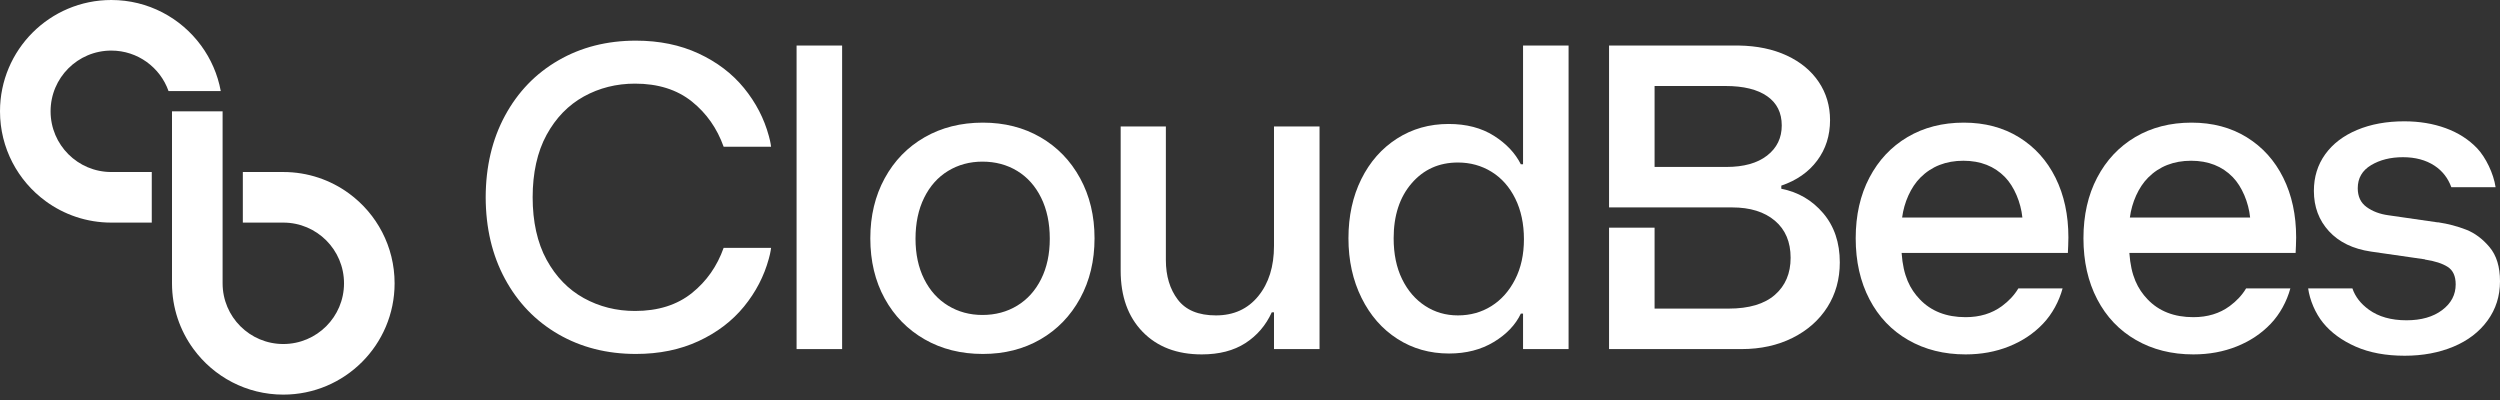
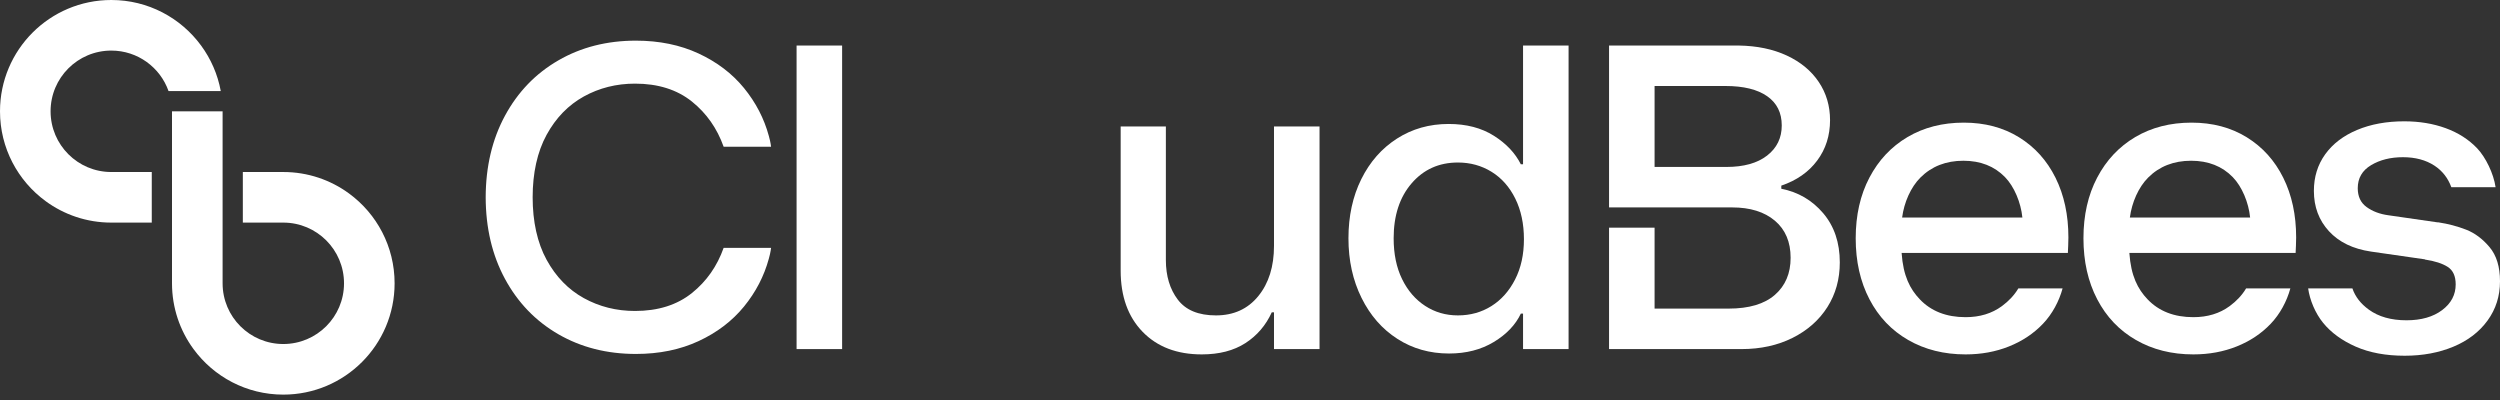
<svg xmlns="http://www.w3.org/2000/svg" width="150" height="24" viewBox="0 0 150 24" fill="none">
  <rect x="0" y="0" width="150" height="24" fill="#333333" stroke="none" />
  <path d="M13.246 5.464C13.061 4.456 12.649 3.527 12.065 2.732C10.851 1.076 8.89 0 6.678 0C2.989 0 0 2.989 0 6.678C0 8.89 1.076 10.851 2.732 12.065C3.837 12.877 5.202 13.356 6.678 13.356H9.106V10.321H6.678C4.666 10.321 3.035 8.69 3.035 6.678C3.035 4.666 4.666 3.035 6.678 3.035C8.264 3.035 9.613 4.048 10.112 5.464H13.246Z" fill="white" />
  <path d="M20.945 11.611C19.84 10.8 18.475 10.321 16.998 10.321H14.57V13.356H16.998C19.01 13.356 20.641 14.987 20.641 16.999C20.641 19.011 19.01 20.641 16.998 20.641C14.986 20.641 13.356 19.011 13.356 16.999V11.401V6.678H10.32V12.275V16.999C10.32 18.475 10.8 19.84 11.611 20.945C12.825 22.601 14.786 23.677 16.998 23.677C20.687 23.677 23.676 20.687 23.676 16.999C23.676 14.786 22.601 12.825 20.945 11.611Z" fill="white" />
  <path d="M124.104 14.245C124.104 12.898 123.847 11.705 123.333 10.669C122.819 9.632 122.088 8.821 121.14 8.236C120.191 7.651 119.088 7.358 117.829 7.358C116.553 7.358 115.427 7.647 114.453 8.222C113.477 8.799 112.715 9.61 112.166 10.655C111.616 11.701 111.342 12.915 111.342 14.298C111.342 15.681 111.616 16.899 112.166 17.954C112.715 19.009 113.491 19.824 114.492 20.4C115.494 20.976 116.642 21.264 117.936 21.264C118.875 21.264 119.744 21.105 120.541 20.785C121.339 20.466 122.017 20.014 122.575 19.429C123.134 18.845 123.544 18.082 123.756 17.302L121.102 17.302C120.863 17.704 120.534 18.058 120.116 18.366C119.513 18.809 118.787 19.03 117.936 19.03C116.783 19.03 115.866 18.672 115.184 17.954C114.605 17.345 114.192 16.562 114.097 15.178H124.072C124.083 14.995 124.104 14.482 124.104 14.245ZM115.224 10.655C115.897 9.982 116.757 9.645 117.803 9.645C118.831 9.645 119.664 9.973 120.302 10.629C120.849 11.191 121.252 12.142 121.343 13.053H114.127C114.245 12.142 114.649 11.23 115.224 10.655Z" fill="white" />
  <path d="M137.769 14.245C137.769 12.898 137.512 11.705 136.998 10.669C136.484 9.632 135.753 8.821 134.805 8.236C133.856 7.651 132.753 7.358 131.494 7.358C130.218 7.358 129.092 7.647 128.118 8.222C127.143 8.799 126.38 9.61 125.831 10.655C125.281 11.701 125.007 12.915 125.007 14.298C125.007 15.681 125.281 16.899 125.831 17.954C126.38 19.009 127.156 19.824 128.158 20.4C129.159 20.976 130.307 21.264 131.601 21.264C132.54 21.264 133.409 21.105 134.206 20.785C135.004 20.466 135.682 20.014 136.24 19.429C136.799 18.845 137.209 18.082 137.422 17.302L134.767 17.302C134.528 17.704 134.199 18.058 133.781 18.366C133.178 18.809 132.452 19.03 131.601 19.03C130.448 19.03 129.531 18.672 128.849 17.954C128.27 17.345 127.857 16.562 127.762 15.178H137.737C137.748 14.995 137.769 14.482 137.769 14.245ZM128.889 10.655C129.562 9.982 130.422 9.645 131.468 9.645C132.496 9.645 133.329 9.973 133.967 10.629C134.514 11.191 134.917 12.142 135.008 13.053H127.792C127.91 12.142 128.314 11.23 128.889 10.655Z" fill="white" />
  <path d="M109.392 12.793C108.726 12.012 107.89 11.523 106.878 11.325V11.138C107.8 10.825 108.519 10.322 109.032 9.632C109.546 8.943 109.803 8.135 109.803 7.21C109.803 6.355 109.577 5.591 109.126 4.919C108.674 4.247 108.035 3.718 107.211 3.334C106.386 2.95 105.425 2.749 104.326 2.732H96.543V12.445H103.928C105.008 12.445 105.864 12.711 106.493 13.242C107.122 13.774 107.437 14.516 107.437 15.468C107.437 16.401 107.122 17.143 106.493 17.692C105.864 18.242 104.938 18.516 103.715 18.516H99.275V13.66H96.543V20.945H104.486C105.638 20.945 106.662 20.72 107.557 20.271C108.452 19.822 109.147 19.207 109.644 18.425C110.139 17.643 110.388 16.75 110.388 15.744C110.388 14.558 110.056 13.575 109.392 12.793ZM106.028 9.333C105.443 9.789 104.627 10.017 103.582 10.017H99.275V5.16H103.528C104.61 5.16 105.443 5.364 106.028 5.771C106.613 6.178 106.905 6.763 106.905 7.528C106.905 8.276 106.613 8.878 106.028 9.333Z" fill="white" />
  <path d="M147.08 11.231C146.877 10.679 146.539 10.248 146.065 9.937C145.55 9.601 144.921 9.432 144.177 9.432C143.433 9.432 142.794 9.592 142.263 9.911C141.731 10.23 141.465 10.691 141.465 11.293C141.465 11.79 141.642 12.167 141.997 12.423C142.351 12.681 142.785 12.845 143.3 12.915L146.251 13.341H146.304C146.889 13.43 147.443 13.576 147.966 13.779C148.488 13.983 148.958 14.333 149.375 14.83C149.791 15.326 150 16.009 150 16.877C150 17.763 149.751 18.548 149.255 19.23C148.759 19.913 148.076 20.436 147.208 20.799C146.339 21.162 145.364 21.344 144.283 21.344C143.149 21.344 142.17 21.162 141.345 20.799C140.521 20.436 139.87 19.961 139.391 19.376C138.913 18.791 138.585 17.997 138.489 17.302L141.144 17.302C141.31 17.796 141.639 18.222 142.13 18.578C142.715 19.004 143.468 19.217 144.39 19.217C145.276 19.217 145.989 19.013 146.53 18.605C147.071 18.198 147.341 17.684 147.341 17.063C147.341 16.567 147.181 16.217 146.862 16.013C146.543 15.809 146.091 15.663 145.506 15.574C145.489 15.557 145.453 15.547 145.4 15.547L142.263 15.095C141.181 14.936 140.339 14.528 139.737 13.872C139.134 13.217 138.833 12.41 138.833 11.453C138.833 10.62 139.059 9.889 139.511 9.259C139.963 8.63 140.601 8.143 141.425 7.797C142.249 7.451 143.193 7.279 144.257 7.279C145.161 7.279 145.989 7.416 146.743 7.691C147.496 7.966 148.125 8.369 148.631 8.9C149.136 9.432 149.616 10.408 149.735 11.231L147.08 11.231Z" fill="white" />
  <path d="M47.795 2.732H50.527V20.945H47.795V2.732Z" fill="white" />
-   <path d="M55.476 20.36C54.456 19.775 53.659 18.96 53.083 17.914C52.507 16.868 52.219 15.663 52.219 14.298C52.219 12.951 52.507 11.75 53.083 10.695C53.659 9.641 54.456 8.821 55.476 8.236C56.495 7.651 57.66 7.358 58.972 7.358C60.266 7.358 61.418 7.651 62.429 8.236C63.439 8.821 64.232 9.641 64.808 10.695C65.384 11.75 65.672 12.951 65.672 14.298C65.672 15.645 65.384 16.846 64.808 17.901C64.232 18.955 63.439 19.775 62.429 20.36C61.418 20.945 60.266 21.237 58.972 21.237C57.66 21.237 56.495 20.945 55.476 20.36ZM61.033 18.339C61.644 17.967 62.123 17.435 62.468 16.744C62.814 16.053 62.987 15.246 62.987 14.325C62.987 13.385 62.814 12.565 62.468 11.865C62.123 11.165 61.644 10.629 61.033 10.256C60.421 9.884 59.725 9.698 58.946 9.698C58.183 9.698 57.497 9.884 56.885 10.256C56.273 10.629 55.795 11.165 55.449 11.865C55.104 12.565 54.931 13.385 54.931 14.325C54.931 15.246 55.104 16.053 55.449 16.744C55.795 17.435 56.273 17.967 56.885 18.339C57.497 18.711 58.183 18.898 58.946 18.898C59.725 18.898 60.421 18.711 61.033 18.339Z" fill="white" />
  <path d="M68.556 19.908C67.679 19.004 67.24 17.781 67.24 16.239V7.589H69.952V15.601C69.952 16.558 70.192 17.351 70.67 17.98C71.149 18.61 71.911 18.924 72.957 18.924C74.02 18.924 74.867 18.539 75.496 17.768C76.125 16.997 76.44 15.991 76.44 14.75V7.589H79.172V20.945H76.44V18.738H76.307C75.952 19.518 75.425 20.134 74.725 20.586C74.024 21.038 73.151 21.264 72.106 21.264C70.617 21.264 69.434 20.812 68.556 19.908Z" fill="white" />
  <path d="M83.845 20.333C82.932 19.748 82.214 18.929 81.692 17.874C81.169 16.819 80.907 15.627 80.907 14.298C80.907 12.968 81.164 11.785 81.678 10.748C82.192 9.711 82.906 8.9 83.819 8.315C84.731 7.731 85.764 7.438 86.916 7.438C87.98 7.438 88.884 7.673 89.628 8.143C90.373 8.612 90.913 9.184 91.25 9.857H91.383V2.732H94.115V20.945H91.383V18.818H91.25C90.931 19.492 90.39 20.059 89.628 20.519C88.866 20.98 87.971 21.211 86.943 21.211C85.79 21.211 84.758 20.918 83.845 20.333ZM89.482 18.366C90.076 17.994 90.55 17.462 90.904 16.77C91.259 16.079 91.436 15.273 91.436 14.351C91.436 13.43 91.263 12.619 90.918 11.918C90.572 11.218 90.098 10.682 89.495 10.309C88.892 9.937 88.219 9.751 87.475 9.751C86.34 9.751 85.414 10.168 84.696 11.001C83.978 11.834 83.619 12.933 83.619 14.298C83.619 15.237 83.787 16.053 84.124 16.744C84.461 17.435 84.922 17.971 85.507 18.352C86.092 18.734 86.748 18.924 87.475 18.924C88.219 18.924 88.888 18.738 89.482 18.366Z" fill="white" />
  <path d="M43.419 14.87C43.027 15.973 42.394 16.878 41.517 17.581C40.622 18.299 39.483 18.658 38.1 18.658C36.984 18.658 35.96 18.401 35.029 17.887C34.099 17.373 33.354 16.606 32.796 15.587C32.238 14.568 31.959 13.291 31.959 11.838C31.959 10.385 32.238 9.109 32.796 8.089C33.354 7.07 34.099 6.304 35.029 5.789C35.96 5.275 36.984 5.018 38.1 5.018C39.483 5.018 40.622 5.377 41.517 6.095C42.393 6.798 43.025 7.702 43.418 8.803H46.264C46.264 8.803 46.242 8.553 46.13 8.156C45.846 7.11 45.35 6.153 44.641 5.284C43.932 4.416 43.023 3.725 41.916 3.21C40.808 2.697 39.554 2.439 38.154 2.439C36.416 2.439 34.865 2.834 33.501 3.623C32.136 4.411 31.068 5.519 30.297 6.946C29.531 8.363 29.146 9.994 29.141 11.838C29.146 13.683 29.531 15.314 30.297 16.73C31.068 18.157 32.136 19.265 33.501 20.054C34.865 20.842 36.416 21.237 38.154 21.237C39.554 21.237 40.808 20.98 41.916 20.466C43.023 19.952 43.932 19.26 44.641 18.392C45.35 17.523 45.846 16.566 46.13 15.521C46.242 15.124 46.264 14.873 46.264 14.873H43.42L43.419 14.87Z" fill="white" />
</svg>